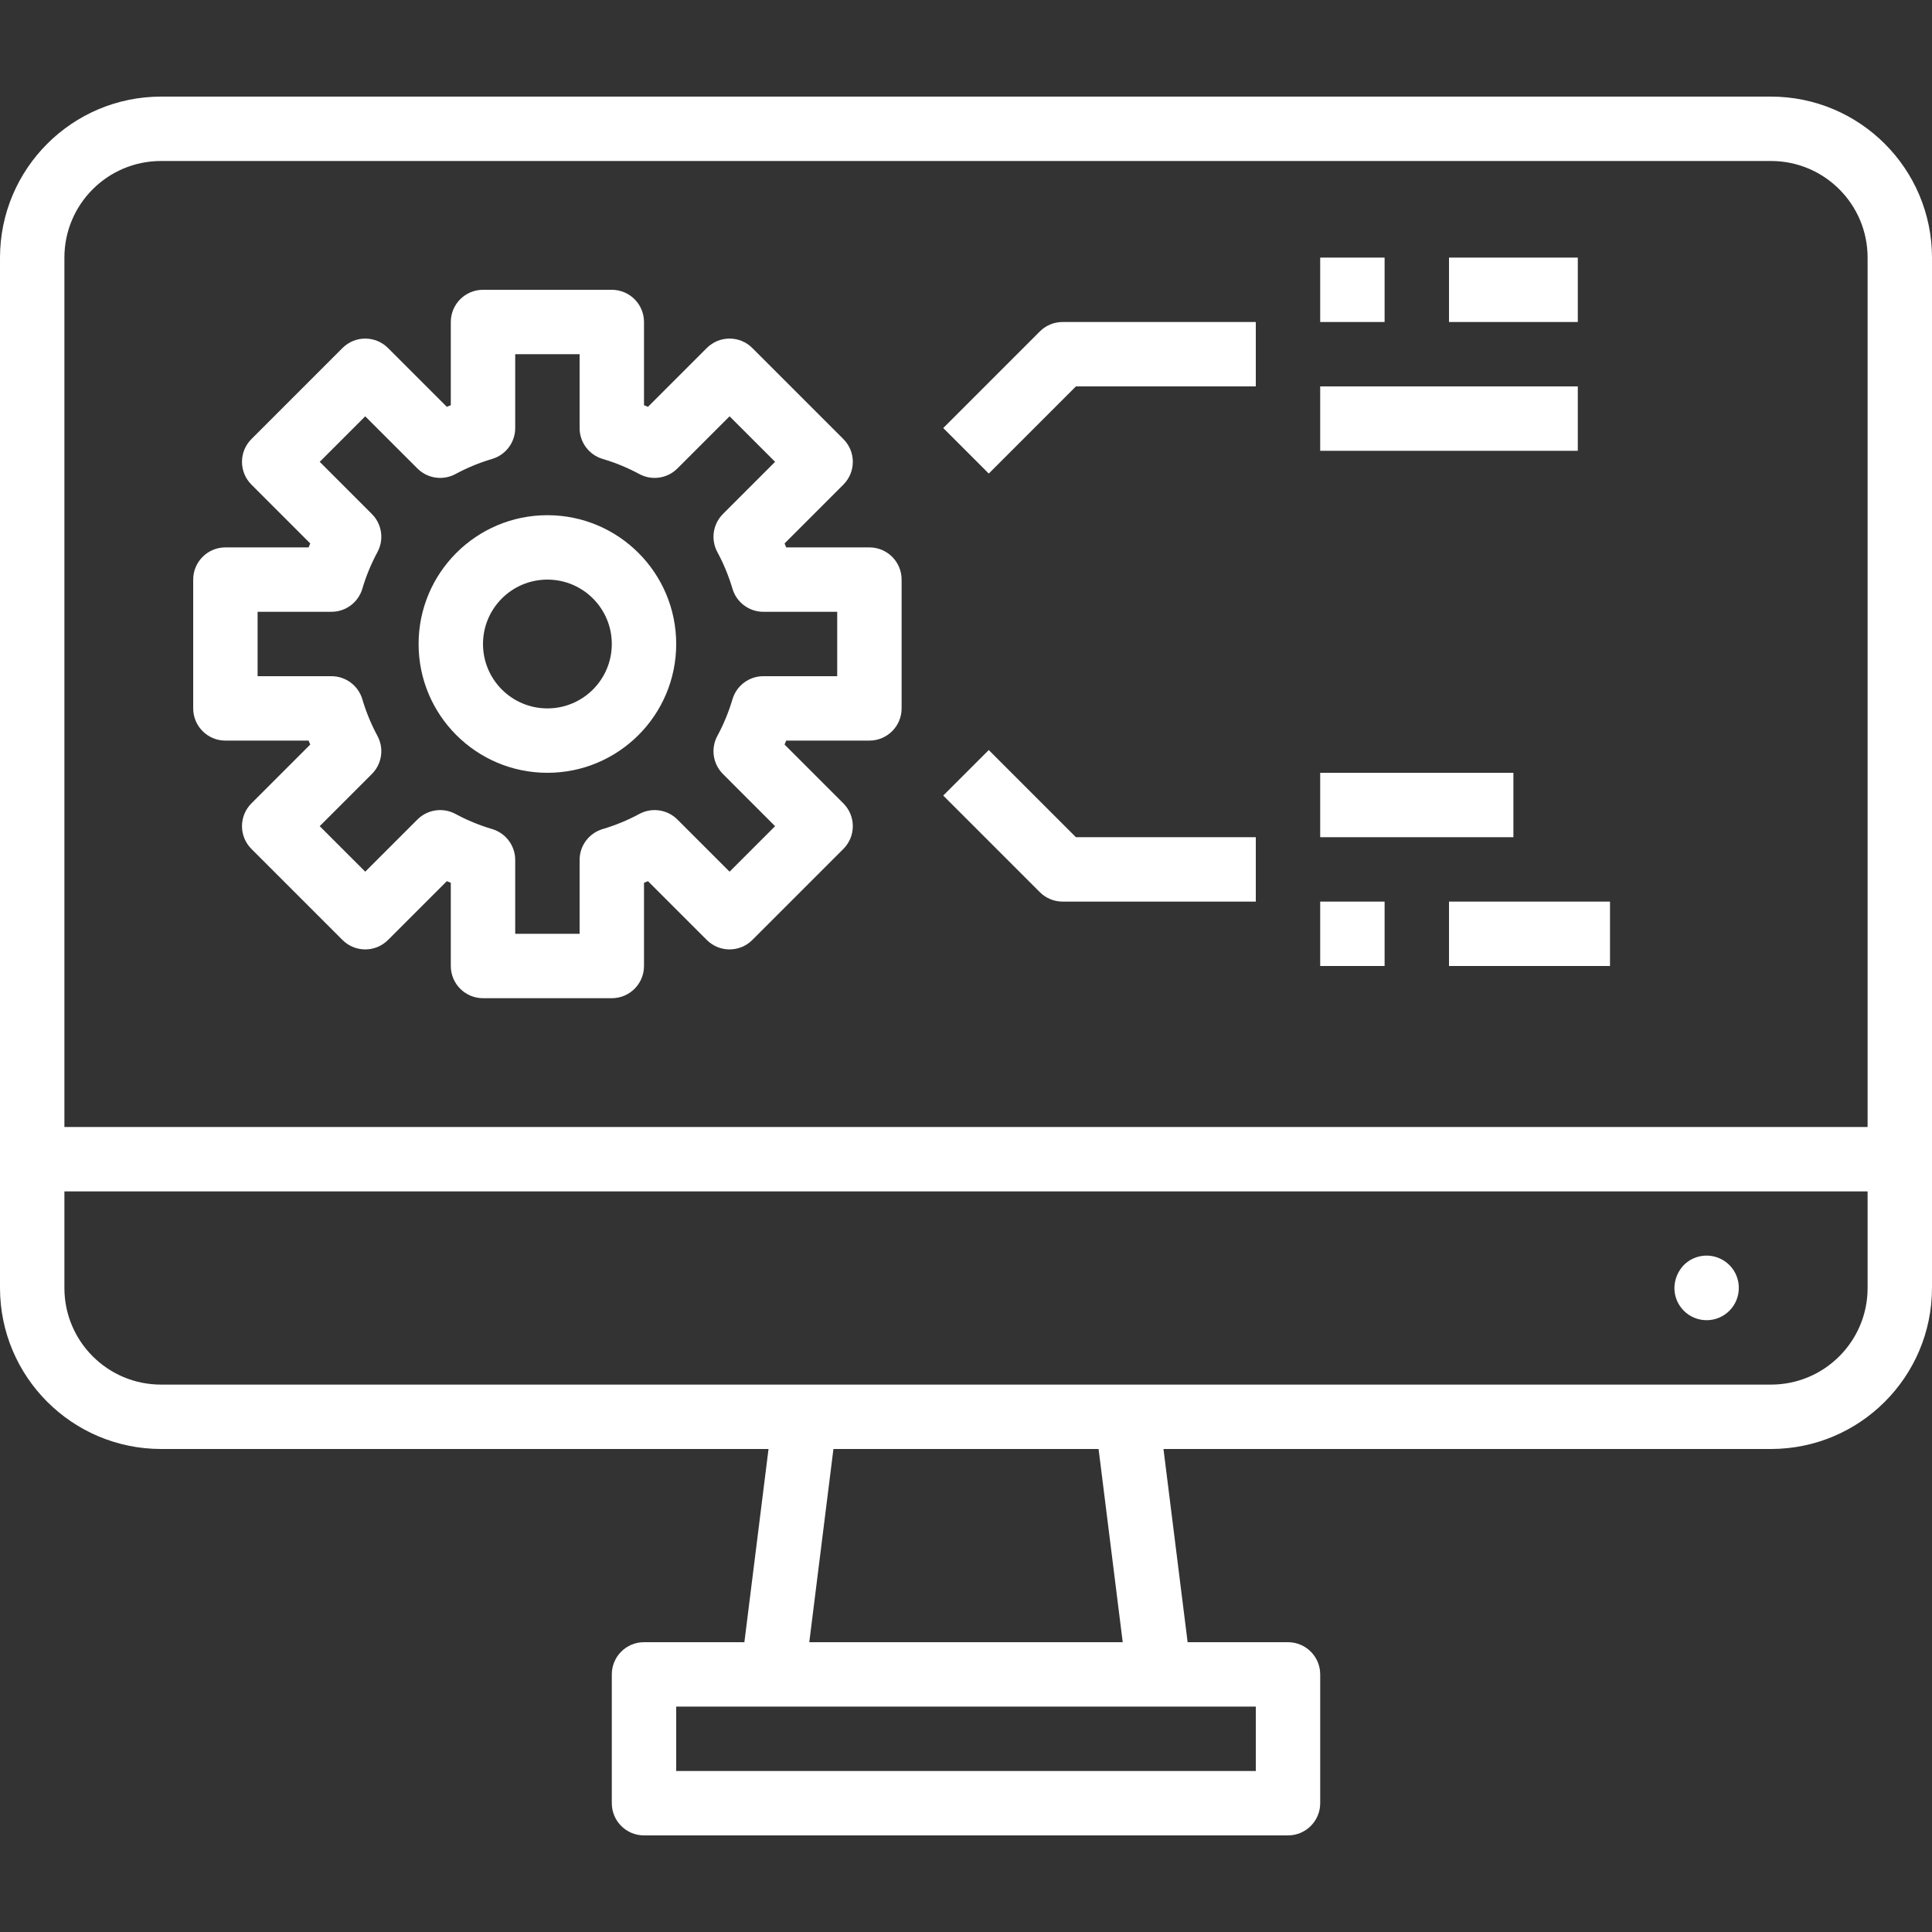
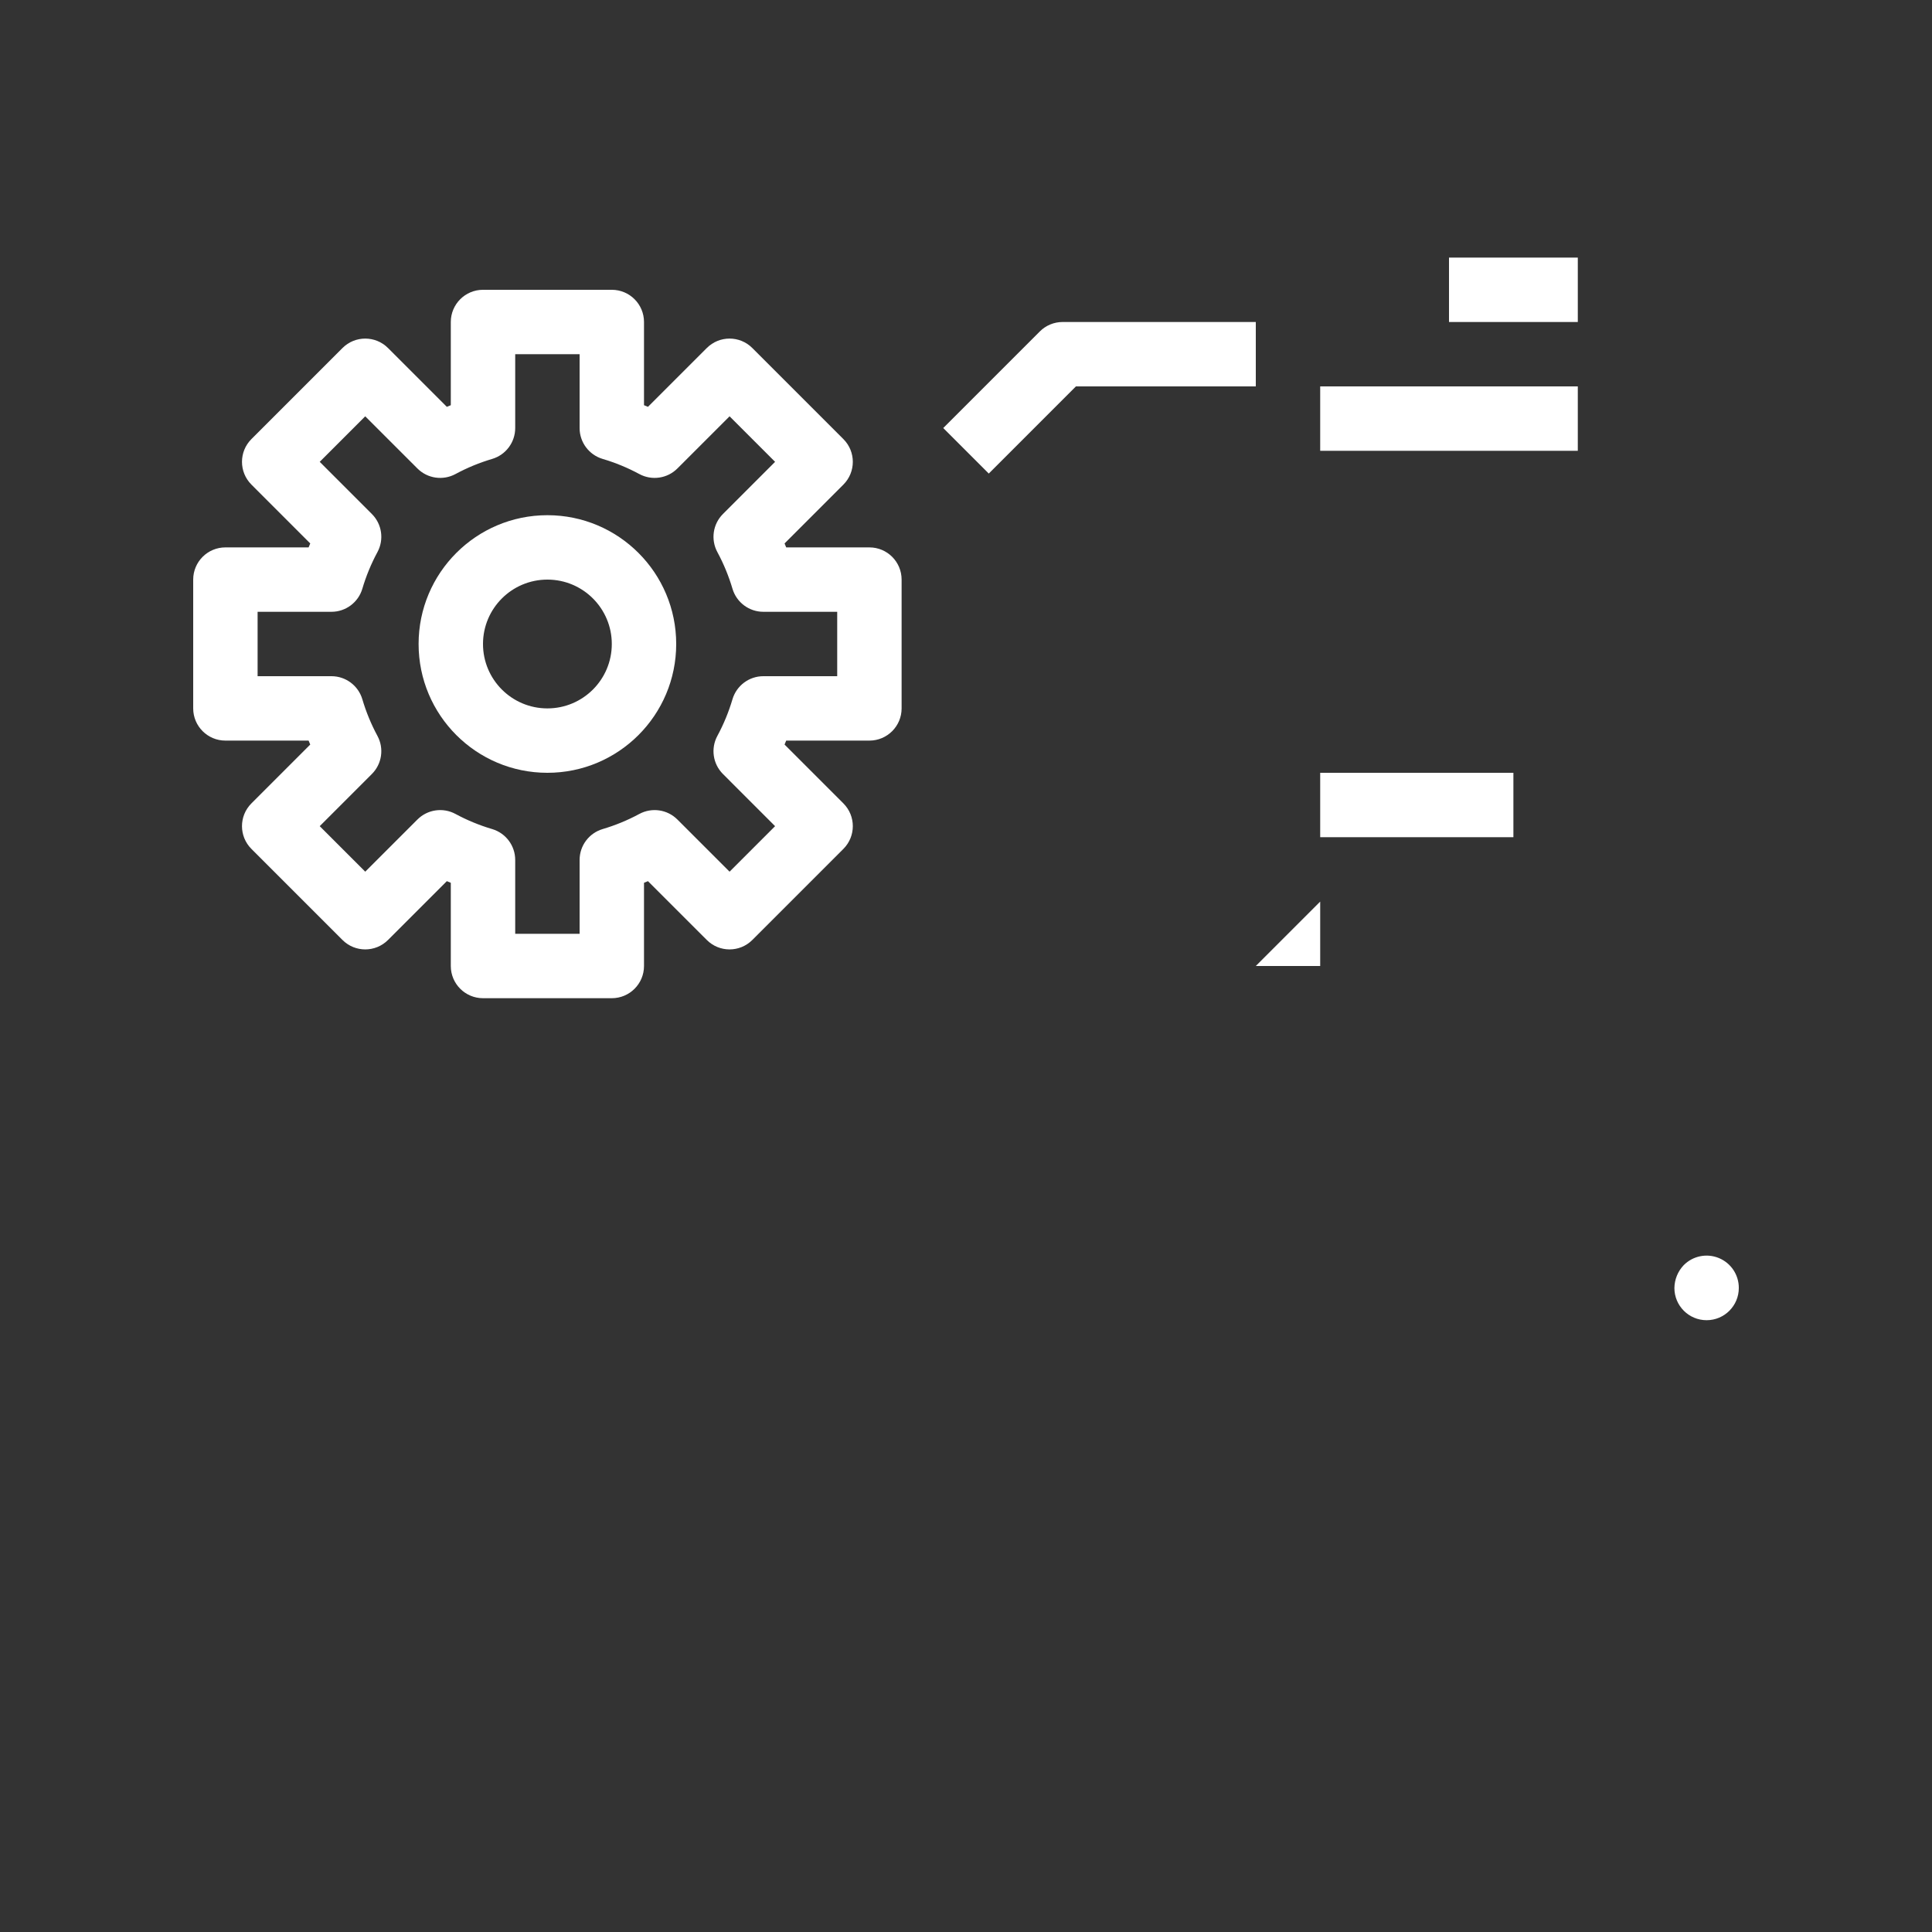
<svg xmlns="http://www.w3.org/2000/svg" height="512px" viewBox="0 -24 480 480" width="512px">
  <rect x="0" y="-24" width="480" height="480" fill="#333333" stroke="none" />
-   <path d="m440 0h-400c-22.082.027-39.973 17.918-40 40v256c.027 22.082 17.918 39.973 40 40h150.938l-6 48h-24.938c-4.418 0-8 3.582-8 8v32c0 4.418 3.582 8 8 8h160c4.418 0 8-3.582 8-8v-32c0-4.418-3.582-8-8-8h-24.938l-6-48h150.938c22.082-.027 39.973-17.918 40-40v-256c-.027-22.082-17.918-39.973-40-40zm-400 16h400c13.254 0 24 10.746 24 24v216h-448v-216c0-13.254 10.746-24 24-24zm272 400h-144v-16h144zm-33.062-32h-77.875l6-48h65.875zm161.062-64h-400c-13.254 0-24-10.746-24-24v-24h448v24c0 13.254-10.746 24-24 24zm0 0" fill="#FFFFFF" />
  <path d="m418.32 290.32c-1.465 1.531-2.293 3.562-2.32 5.68 0 4.418 3.582 8 8 8s8-3.582 8-8c.02-3.25-1.93-6.188-4.934-7.434-3-1.246-6.457-.555-8.746 1.754zm0 0" fill="#FFFFFF" />
  <path d="m56 160h20.672l.406.984-14.613 14.617c-3.125 3.121-3.125 8.188 0 11.309l22.625 22.625c3.121 3.125 8.188 3.125 11.309 0l14.617-14.613.984.406v20.672c0 4.418 3.582 8 8 8h32c4.418 0 8-3.582 8-8v-20.672l.984-.406 14.617 14.613c3.121 3.125 8.188 3.125 11.309 0l22.625-22.625c3.125-3.121 3.125-8.188 0-11.309l-14.613-14.617.406-.984h20.672c4.418 0 8-3.582 8-8v-32c0-4.418-3.582-8-8-8h-20.672l-.406-.984 14.613-14.617c3.125-3.121 3.125-8.188 0-11.309l-22.625-22.625c-3.121-3.125-8.188-3.125-11.309 0l-14.617 14.613-.984-.406v-20.672c0-4.418-3.582-8-8-8h-32c-4.418 0-8 3.582-8 8v20.672l-.984.406-14.617-14.613c-3.121-3.125-8.188-3.125-11.309 0l-22.625 22.625c-3.125 3.121-3.125 8.188 0 11.309l14.613 14.617-.406.984h-20.672c-4.418 0-8 3.582-8 8v32c0 4.418 3.582 8 8 8zm8-32h18.352c3.535 0 6.652-2.324 7.664-5.711.934-3.16 2.191-6.215 3.754-9.113 1.688-3.113 1.129-6.969-1.379-9.473l-12.957-12.961 11.309-11.309 12.961 12.957c2.504 2.508 6.359 3.066 9.473 1.379 2.898-1.562 5.953-2.82 9.113-3.754 3.387-1.012 5.711-4.129 5.711-7.664v-18.352h16v18.352c0 3.535 2.324 6.652 5.711 7.664 3.16.934 6.215 2.191 9.113 3.754 3.113 1.688 6.969 1.129 9.473-1.379l12.961-12.957 11.309 11.309-12.957 12.961c-2.508 2.504-3.066 6.359-1.379 9.473 1.562 2.898 2.82 5.953 3.754 9.113 1.012 3.387 4.129 5.711 7.664 5.711h18.352v16h-18.352c-3.535 0-6.652 2.324-7.664 5.711-.934 3.16-2.191 6.215-3.754 9.113-1.688 3.113-1.129 6.969 1.379 9.473l12.957 12.961-11.309 11.309-12.961-12.957c-2.504-2.508-6.359-3.066-9.473-1.379-2.898 1.562-5.953 2.82-9.113 3.754-3.387 1.012-5.711 4.129-5.711 7.664v18.352h-16v-18.352c0-3.535-2.324-6.652-5.711-7.664-3.16-.934-6.215-2.191-9.113-3.754-3.113-1.688-6.969-1.129-9.473 1.379l-12.961 12.957-11.309-11.309 12.957-12.961c2.508-2.504 3.066-6.359 1.379-9.473-1.562-2.898-2.82-5.953-3.754-9.113-1.012-3.387-4.129-5.711-7.664-5.711h-18.352zm0 0" fill="#FFFFFF" />
  <path d="m136 168c17.672 0 32-14.328 32-32s-14.328-32-32-32-32 14.328-32 32 14.328 32 32 32zm0-48c8.836 0 16 7.164 16 16s-7.164 16-16 16-16-7.164-16-16 7.164-16 16-16zm0 0" fill="#FFFFFF" />
  <path d="m267.312 72h44.688v-16h-48c-2.121 0-4.156.844-5.656 2.344l-24 24 11.312 11.312zm0 0" fill="#FFFFFF" />
-   <path d="m328 40h16v16h-16zm0 0" fill="#FFFFFF" />
  <path d="m360 40h32v16h-32zm0 0" fill="#FFFFFF" />
  <path d="m328 72h64v16h-64zm0 0" fill="#FFFFFF" />
-   <path d="m264 200h48v-16h-44.688l-21.656-21.656-11.312 11.312 24 24c1.5 1.5 3.535 2.344 5.656 2.344zm0 0" fill="#FFFFFF" />
  <path d="m328 168h48v16h-48zm0 0" fill="#FFFFFF" />
-   <path d="m328 200h16v16h-16zm0 0" fill="#FFFFFF" />
-   <path d="m360 200h40v16h-40zm0 0" fill="#FFFFFF" />
+   <path d="m328 200v16h-16zm0 0" fill="#FFFFFF" />
</svg>